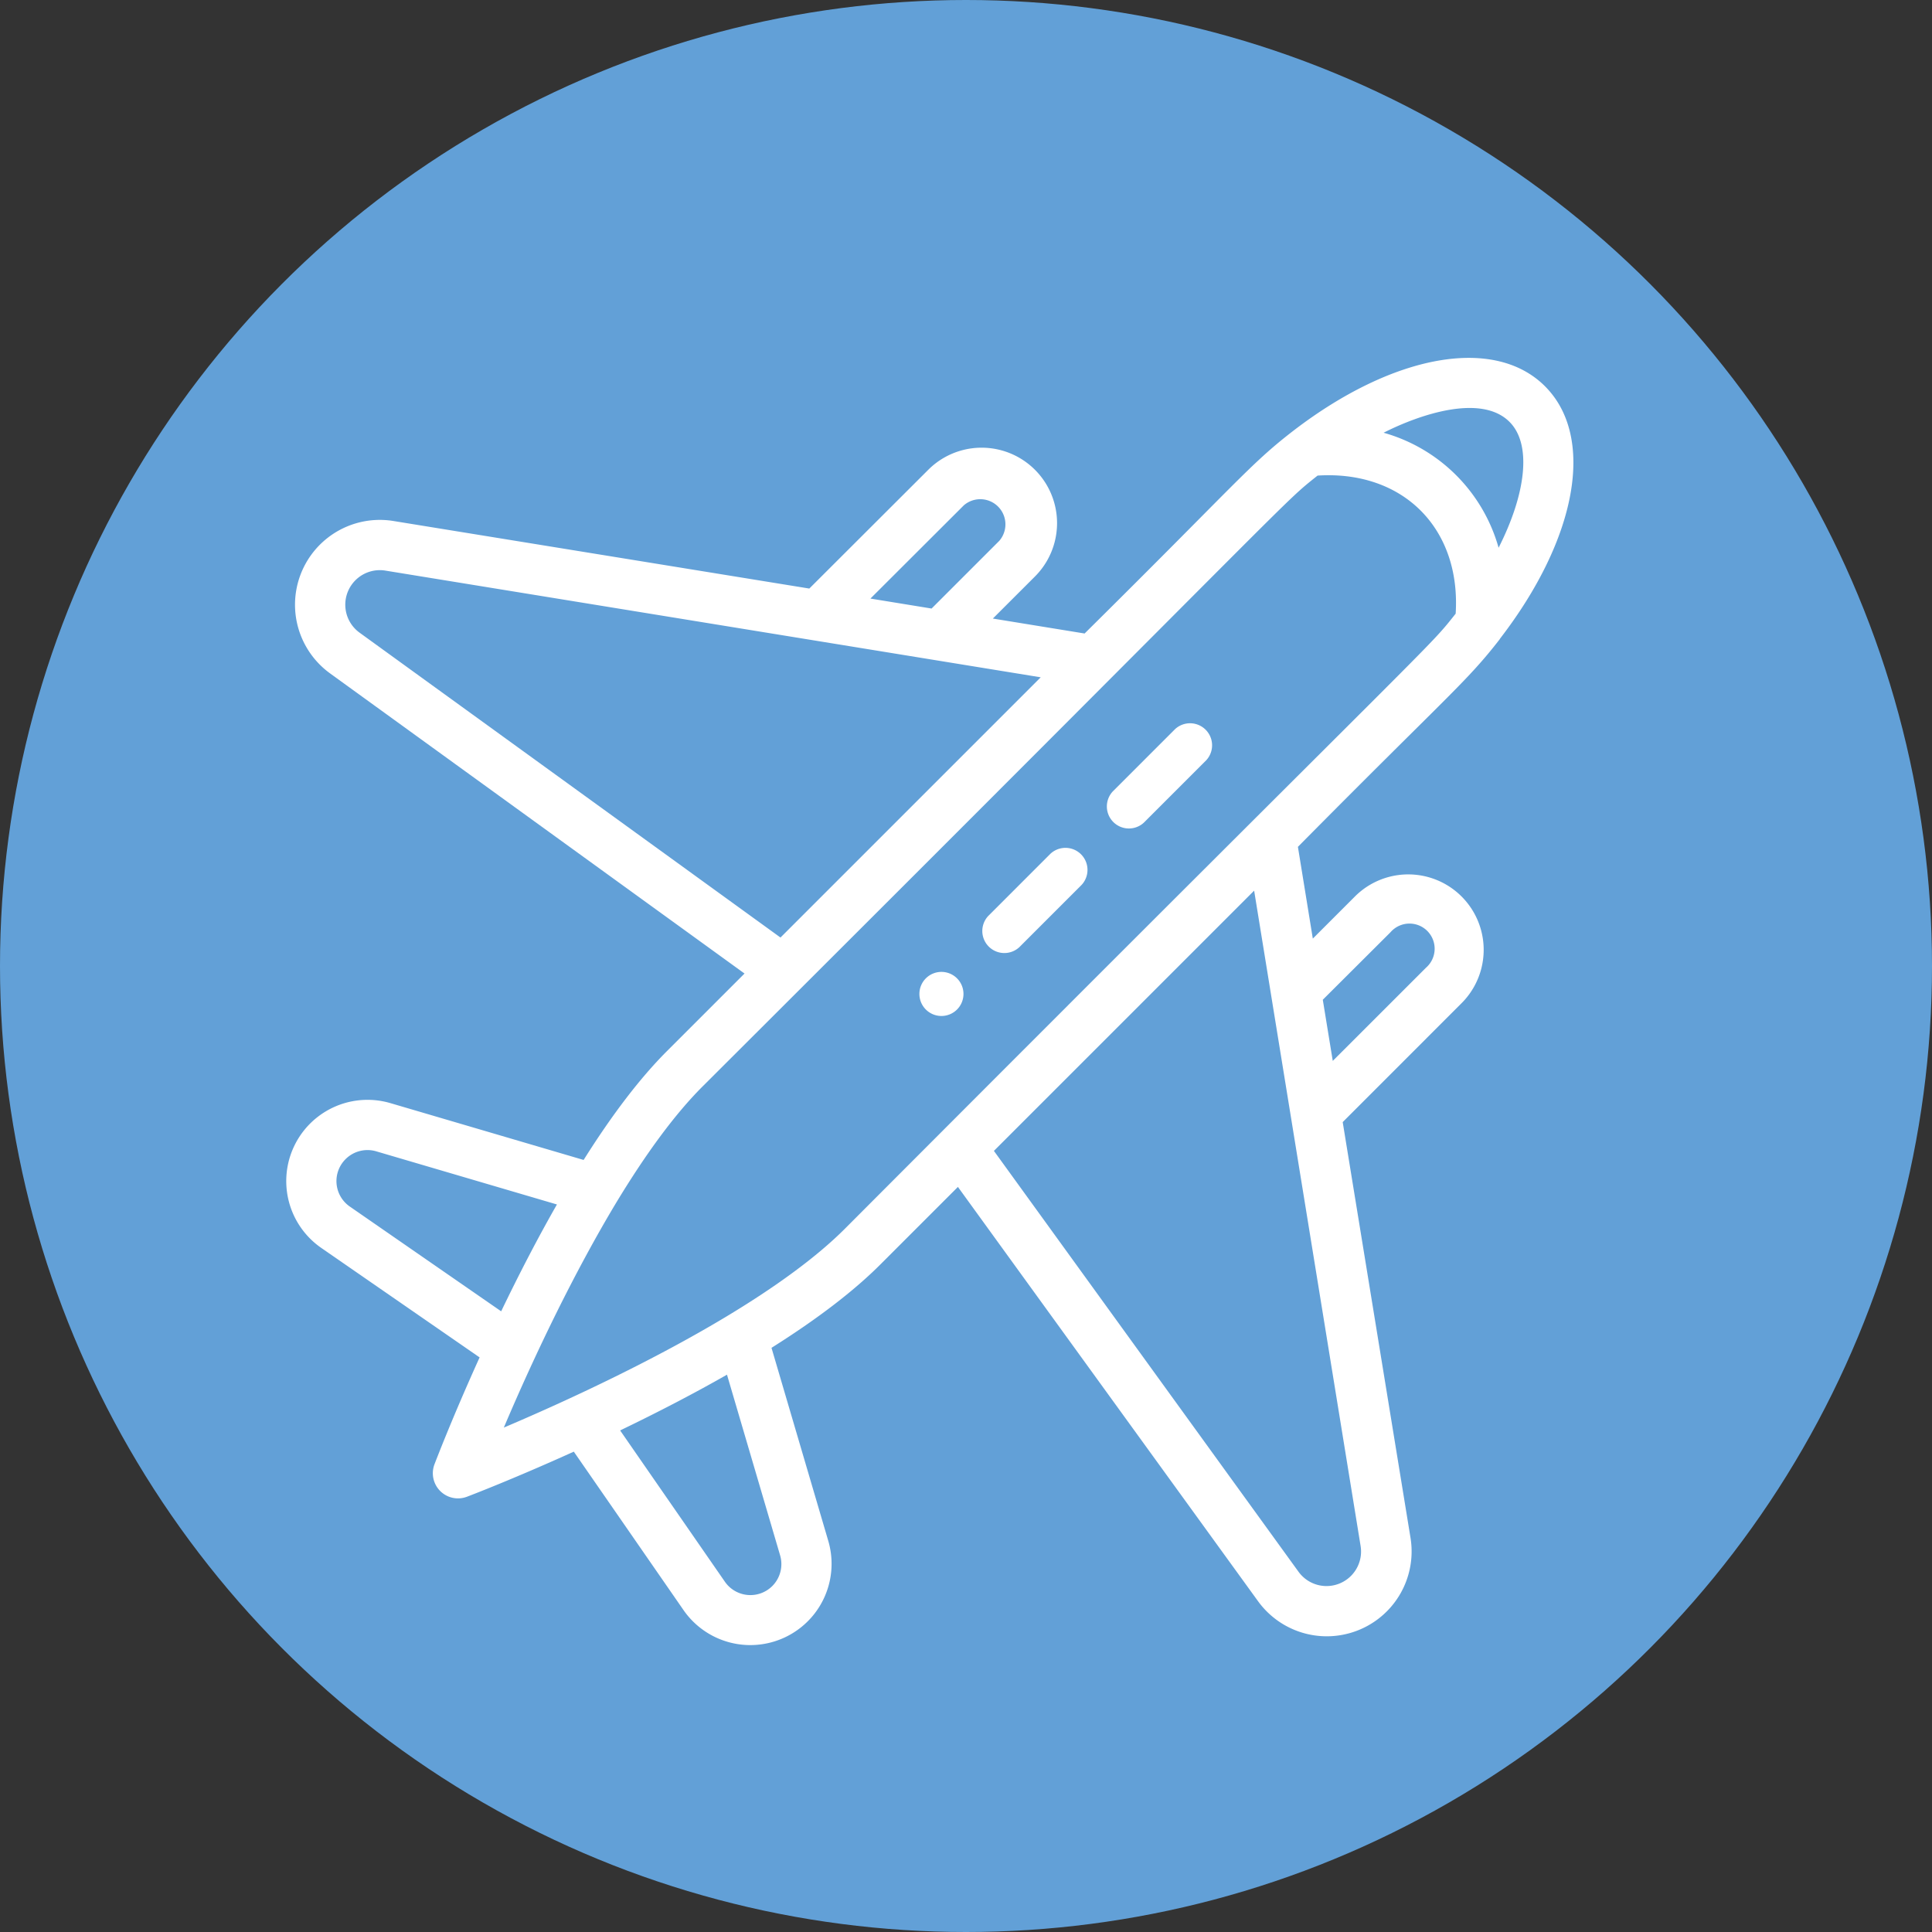
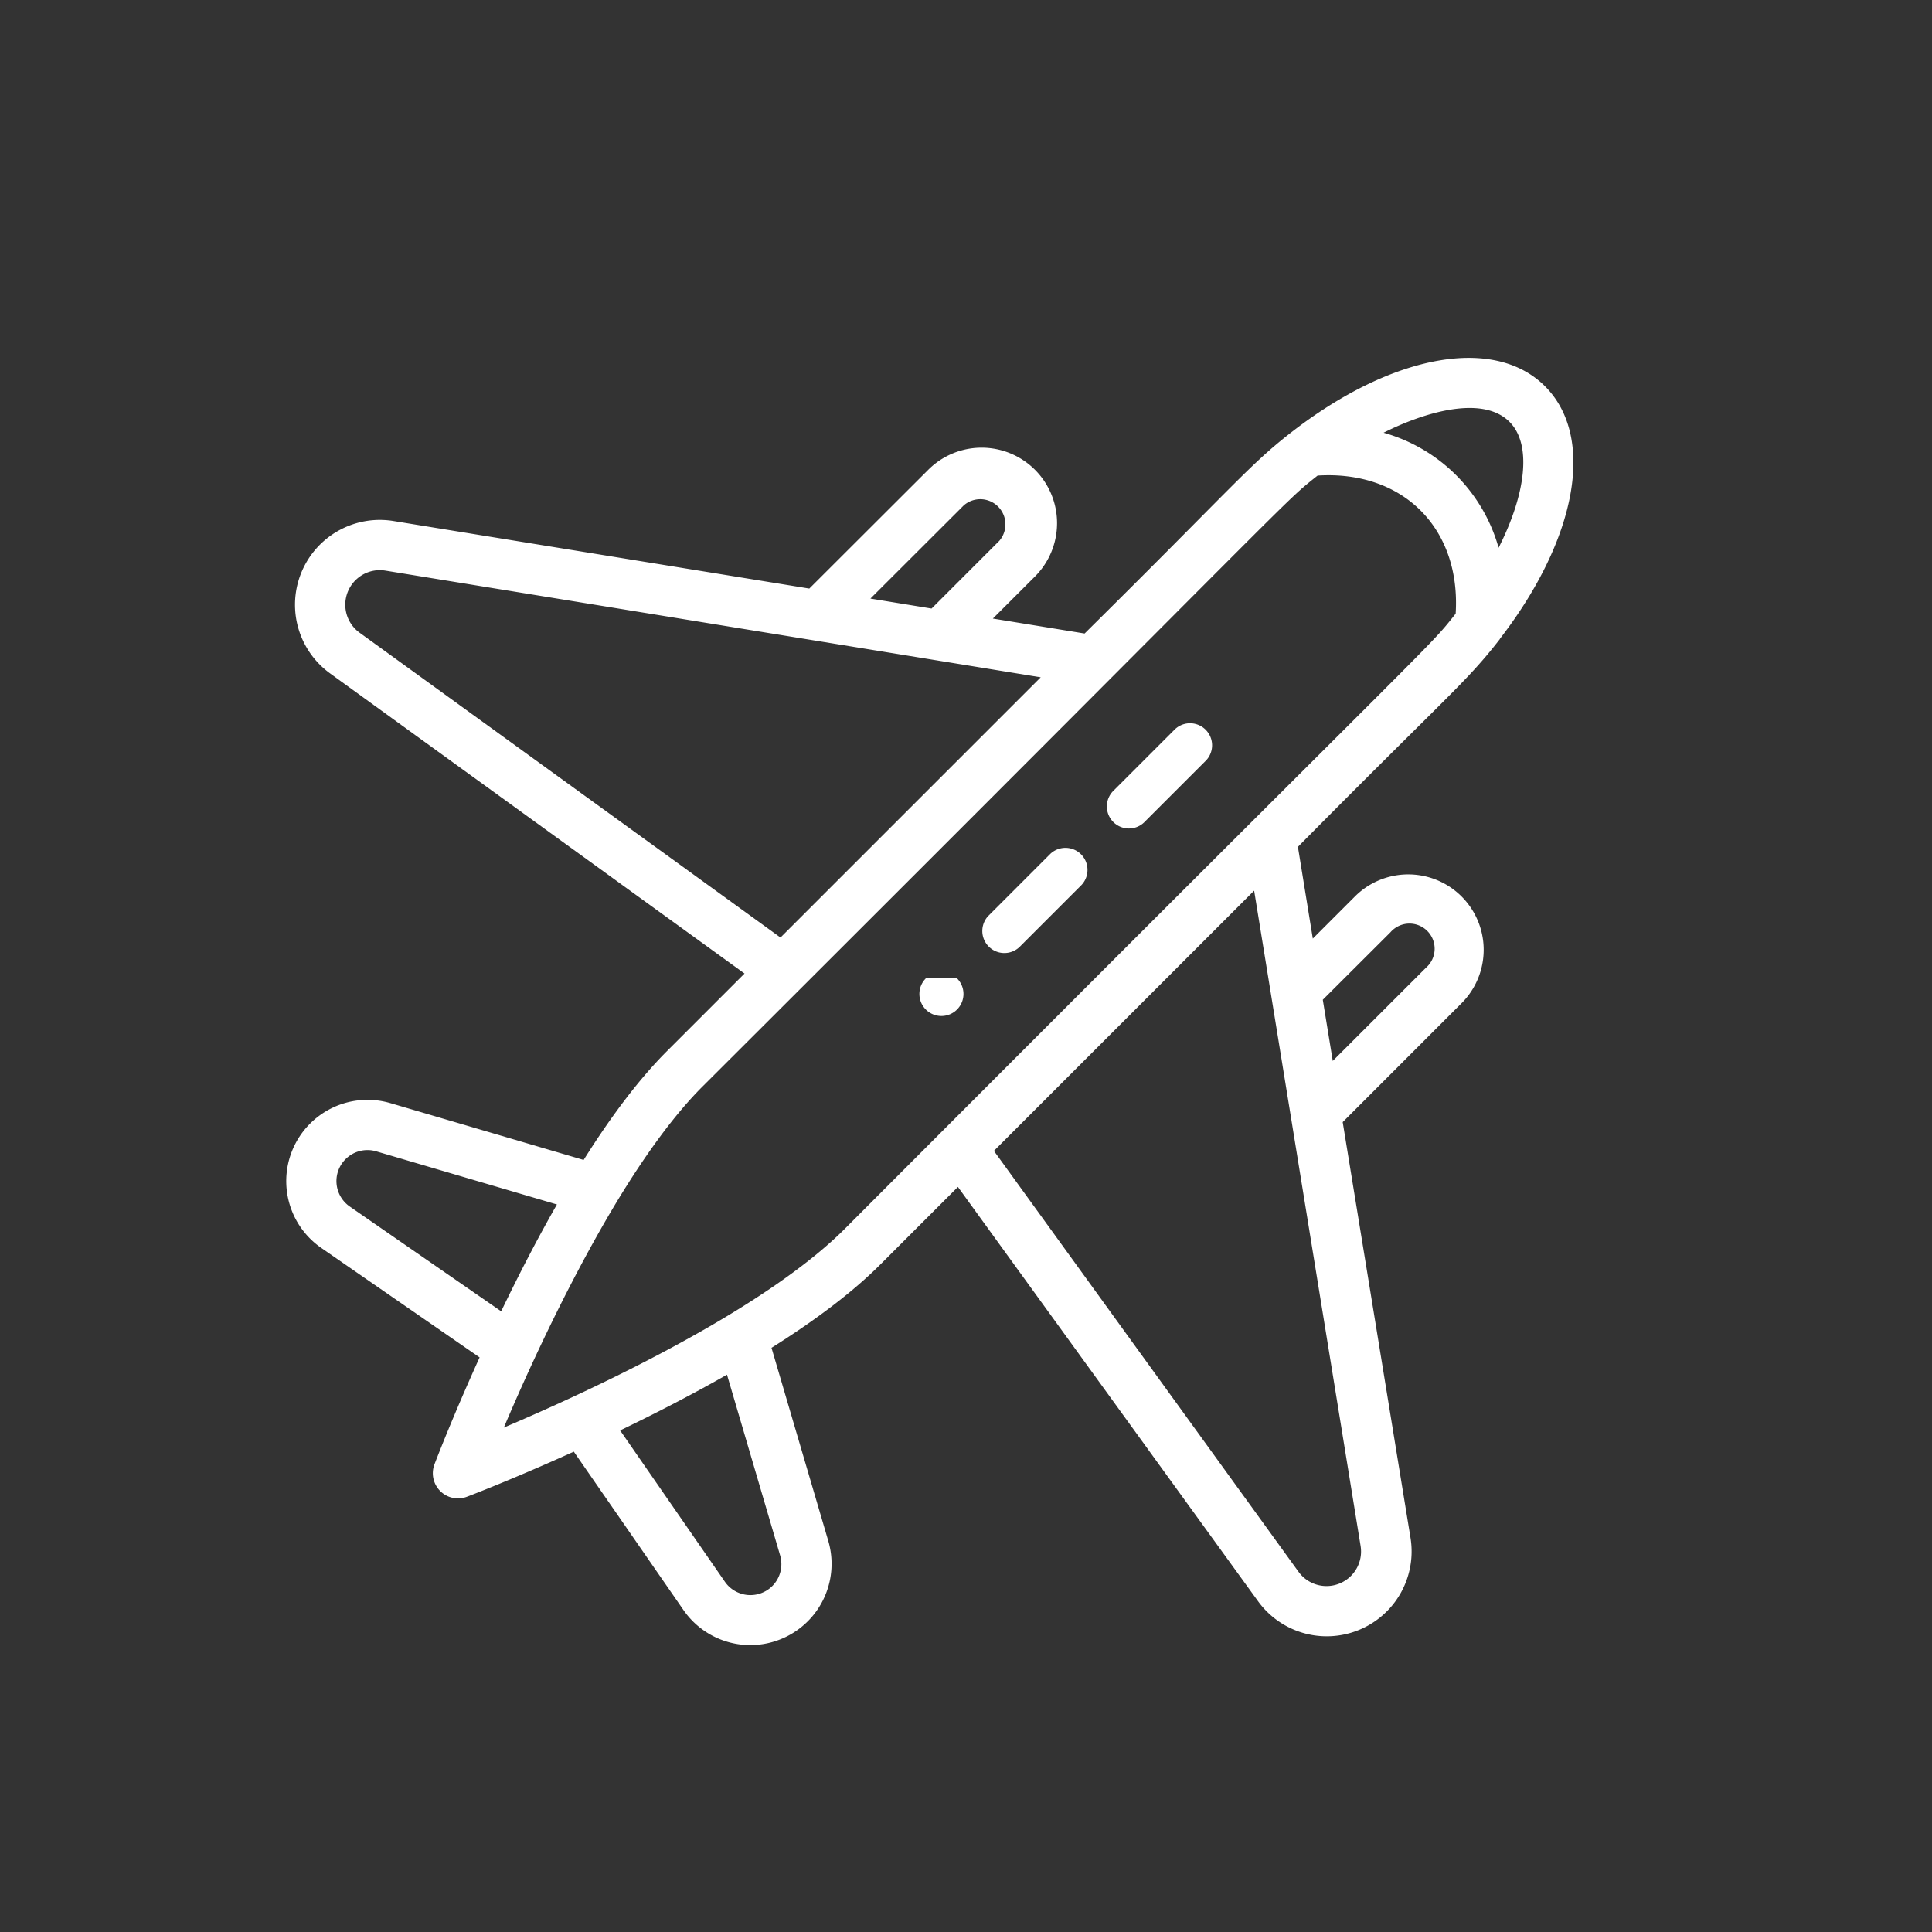
<svg xmlns="http://www.w3.org/2000/svg" viewBox="0 0 490 490">
  <rect x="0" y="0" width="490" height="490" fill="#333333" stroke="none" />
  <title>ikony-air</title>
  <g id="BG">
-     <circle cx="245" cy="245" r="245" fill="#62a0d7" />
-   </g>
+     </g>
  <g id="AIR">
-     <path d="M245.74,259.86a5.59,5.59,0,1,0,7.9,0A5.59,5.59,0,0,0,245.74,259.86Z" transform="translate(-10.92 -11.73)" fill="#fff" />
+     <path d="M245.74,259.86a5.59,5.59,0,1,0,7.9,0Z" transform="translate(-10.92 -11.73)" fill="#fff" />
    <path d="M338.72,121.15C327.78,129.63,324.8,134,286,172.4l-23.27-3.79,10.68-10.67a19.13,19.13,0,1,0-27.06-27.06L216.18,161,110.72,143.87a21.51,21.51,0,0,0-16.07,38.66l105.1,76.11-19.68,19.68c-6.74,6.74-13.84,16-21.13,27.6l-49-14.41a20.61,20.61,0,0,0-17.54,36.72L132.56,356c-7,15.44-11.25,26.6-11.45,27.12a6.38,6.38,0,0,0,8.23,8.22c.52-.19,11.68-4.45,27.11-11.44l27.82,40.18A20.61,20.61,0,0,0,221,402.57l-14.41-49c11.59-7.29,20.86-14.39,27.6-21.13l19.68-19.68L330,417.85a21.52,21.52,0,0,0,38.66-16.08L351.46,296.32l30.15-30.16a19.13,19.13,0,1,0-27.05-27.06l-10.68,10.68-3.78-23.27c38.45-38.85,42.74-41.76,51.22-52.7l0-.05c19.67-25.49,24.27-51.23,11.45-64.06S364.22,101.48,338.72,121.15ZM255.36,139.9a6.38,6.38,0,0,1,9,9l-17.17,17.17-15.51-2.53ZM102.13,172.2a8.76,8.76,0,0,1,6.54-15.75l166.2,27.06-66,66ZM98.55,305.73a7.86,7.86,0,0,1,7.78-2l45.84,13.48c-4.69,8.21-9.42,17.28-14.14,27.1L99.64,317.74A7.85,7.85,0,0,1,98.55,305.73ZM206.78,414a7.87,7.87,0,0,1-12-1.09l-26.58-38.39c9.82-4.73,18.9-9.46,27.1-14.14l13.48,45.84A7.88,7.88,0,0,1,206.78,414Zm156.8-165.83a6.38,6.38,0,1,1,9,9L348.94,280.8l-2.53-15.51ZM356,403.82a8.76,8.76,0,0,1-15.74,6.55L263,303.62l66-66ZM225.16,323.41c-7,7-17.29,14.6-30.52,22.53-17.21,10.3-37.58,20.06-55.94,27.86,8-18.86,18-39.56,28.48-57,7.7-12.74,15.07-22.67,21.91-29.5,155.77-155.4,146.54-147.39,156-154.95,10.48-.67,19.72,2.45,26.14,8.87s9.55,15.67,8.88,26.15C372.53,176.89,380.45,167.75,225.16,323.41ZM391,150.65a42.13,42.13,0,0,0-29.17-29.17c9.23-4.68,24.77-9.92,31.93-2.76C399.44,124.37,398,136.83,391,150.65Z" transform="translate(-10.92 -11.73)" fill="#fff" />
    <path d="M277.34,228.26l-15.79,15.79a5.59,5.59,0,0,0,7.9,7.9l15.79-15.79a5.59,5.59,0,0,0-7.9-7.9Z" transform="translate(-10.92 -11.73)" fill="#fff" />
    <path d="M308.94,196.66l-15.8,15.8a5.59,5.59,0,0,0,7.9,7.9l15.8-15.8a5.59,5.59,0,0,0-7.9-7.9Z" transform="translate(-10.92 -11.73)" fill="#fff" />
  </g>
</svg>